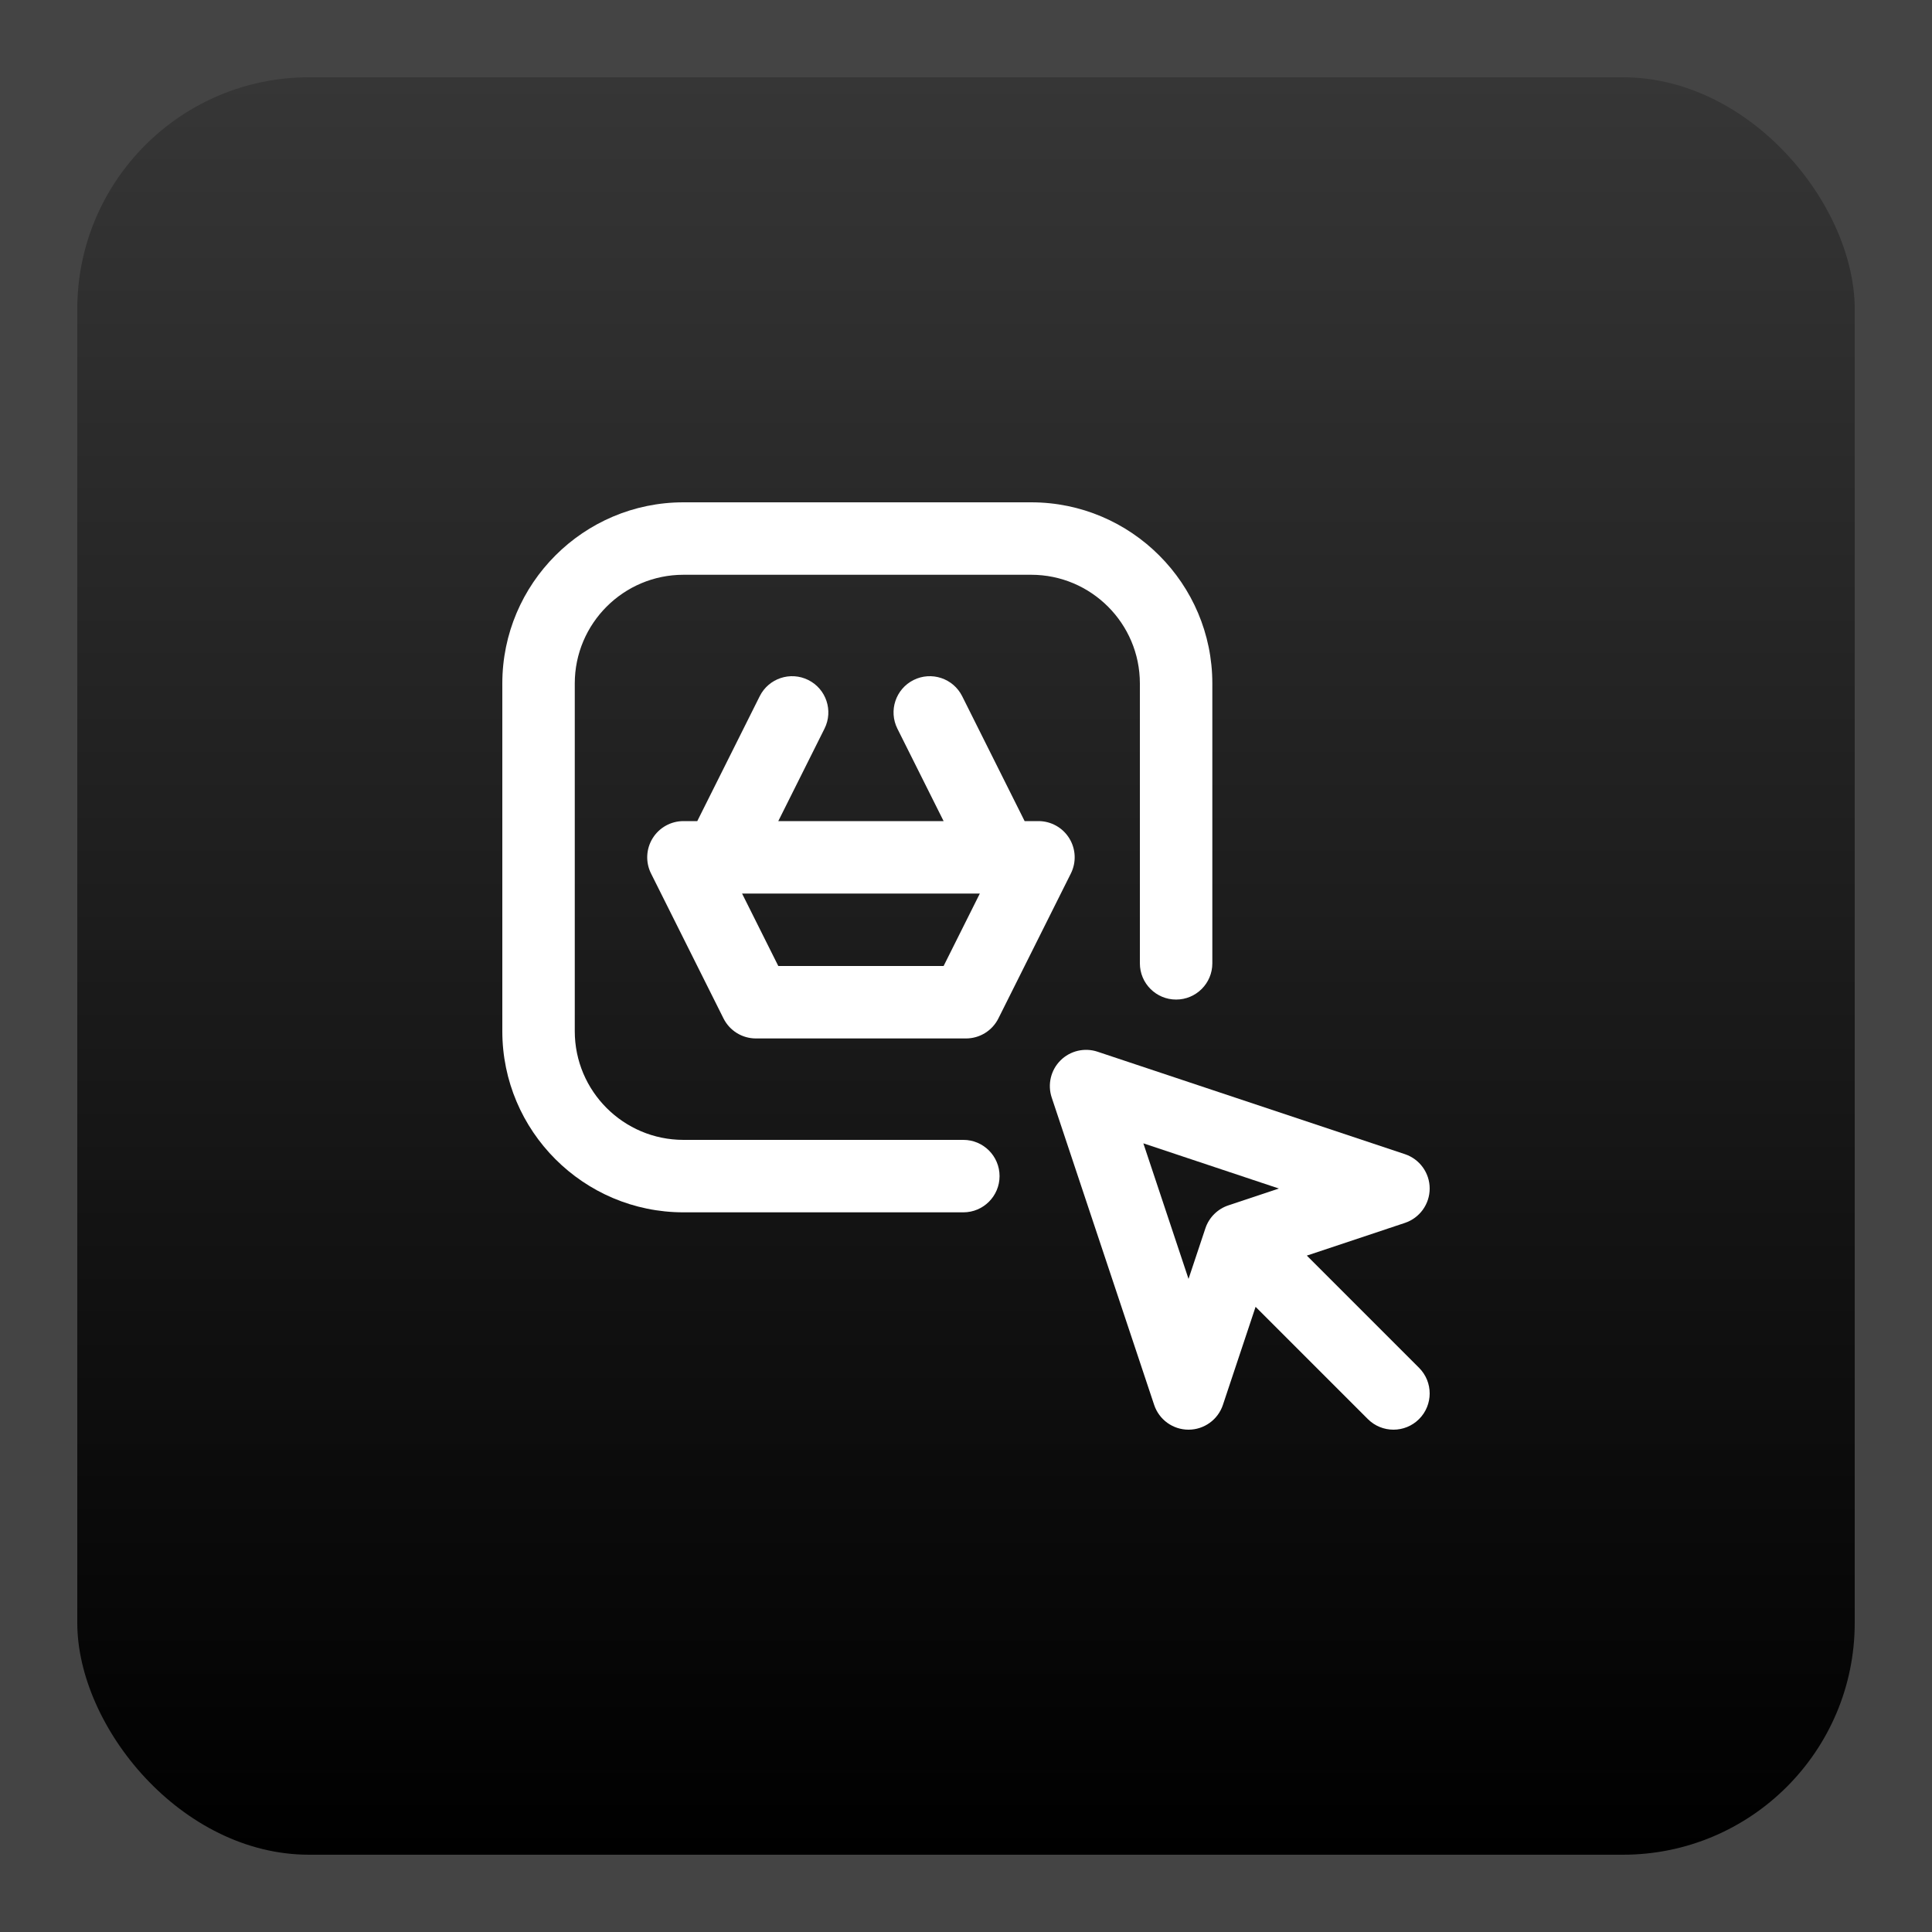
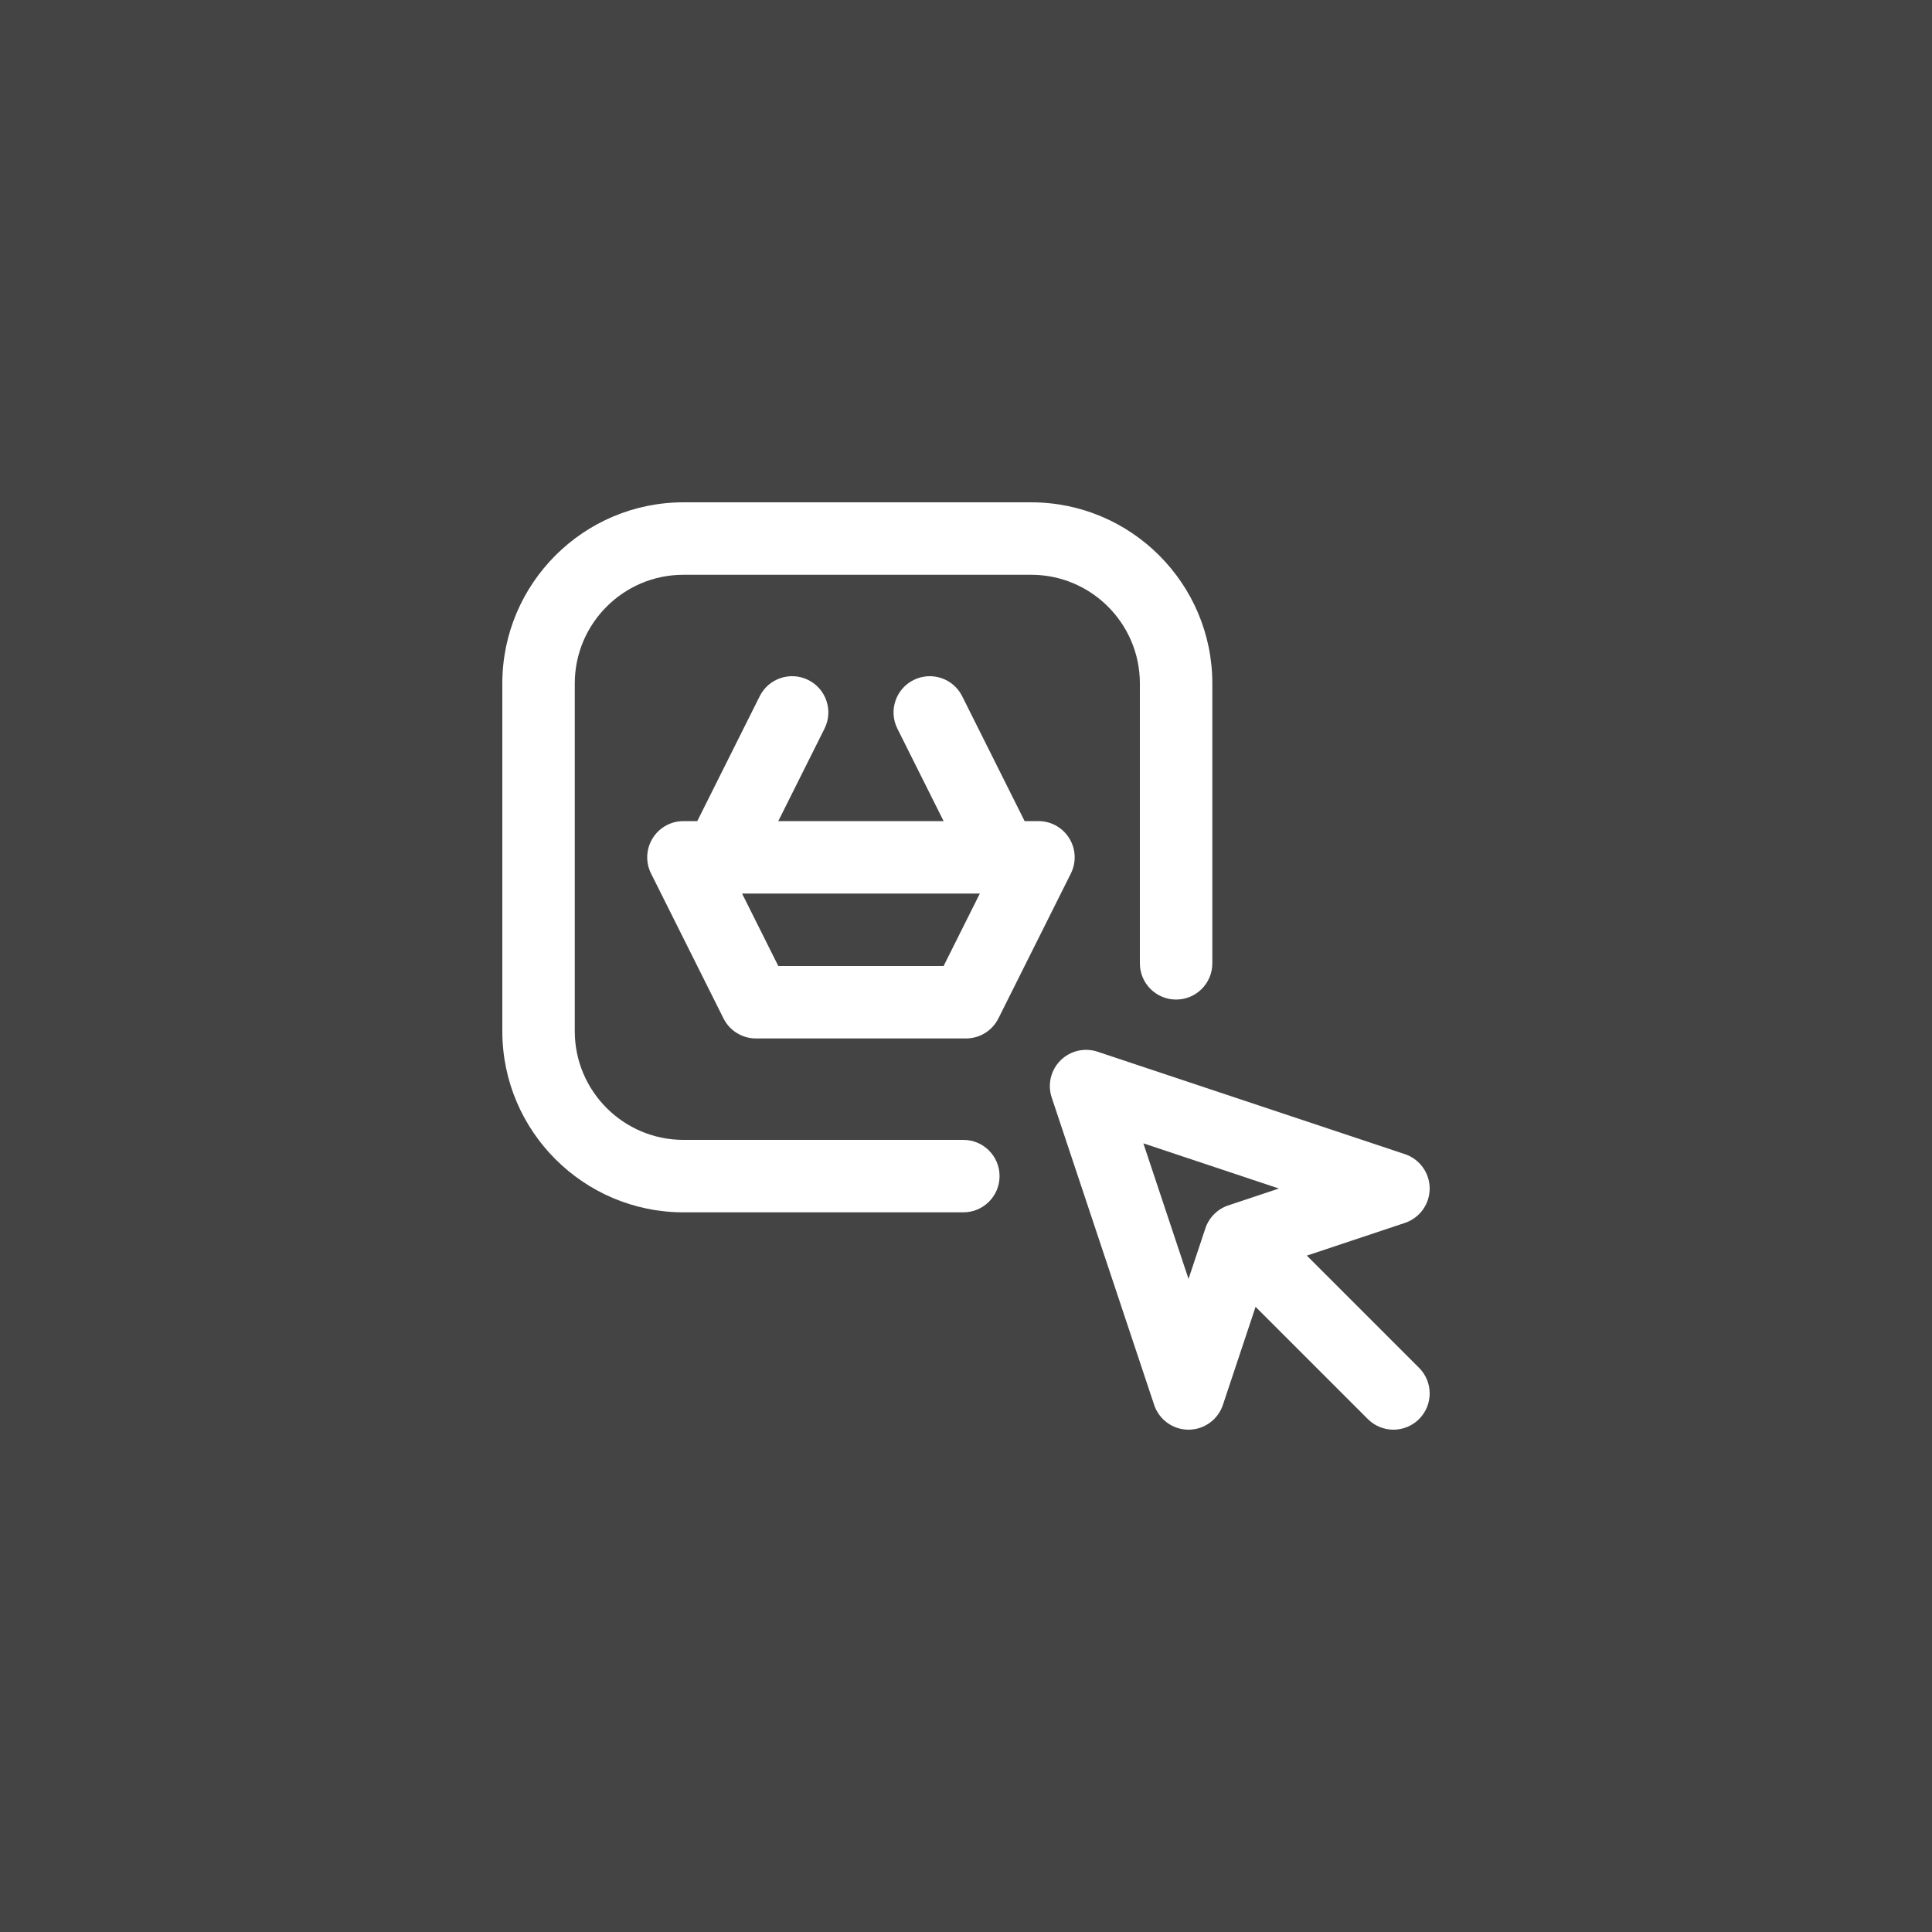
<svg xmlns="http://www.w3.org/2000/svg" width="100" height="100" viewBox="0 0 100 100" fill="none">
  <rect width="100" height="100" fill="#1E1E1E" />
  <path d="M-100 -1276C-100 -1289.25 -89.255 -1300 -76 -1300H626C639.255 -1300 650 -1289.25 650 -1276V776C650 789.255 639.255 800 626 800H-76C-89.255 800 -100 789.255 -100 776V-1276Z" fill="#444444" />
  <path d="M-76 -1299H626V-1301H-76V-1299ZM649 -1276V776H651V-1276H649ZM626 799H-76V801H626V799ZM-99 776V-1276H-101V776H-99ZM-76 799C-88.703 799 -99 788.703 -99 776H-101C-101 789.807 -89.807 801 -76 801V799ZM649 776C649 788.702 638.703 799 626 799V801C639.807 801 651 789.807 651 776H649ZM626 -1299C638.703 -1299 649 -1288.7 649 -1276H651C651 -1289.81 639.807 -1301 626 -1301V-1299ZM-76 -1301C-89.807 -1301 -101 -1289.81 -101 -1276H-99C-99 -1288.7 -88.703 -1299 -76 -1299V-1301Z" fill="white" fill-opacity="0.1" />
-   <rect x="4" y="4" width="92" height="92" rx="12" fill="url(#paint0_linear_21_4588)" />
  <g clip-path="url(#clip0_21_4588)">
    <path d="M51.677 52.713L55.427 45.213C55.718 44.632 55.687 43.942 55.345 43.389C55.003 42.836 54.4 42.5 53.75 42.5H53.034L49.802 36.036C49.339 35.11 48.213 34.735 47.286 35.198C46.36 35.661 45.985 36.787 46.448 37.714L48.841 42.5H40.284L42.677 37.713C43.14 36.787 42.765 35.661 41.839 35.198C40.912 34.735 39.786 35.11 39.323 36.036L36.091 42.5H35.375C34.725 42.5 34.122 42.836 33.78 43.389C33.438 43.942 33.407 44.632 33.698 45.213L37.448 52.713C37.766 53.349 38.415 53.75 39.125 53.75H50C50.71 53.75 51.359 53.349 51.677 52.713ZM40.284 50L38.409 46.25H50.716L48.841 50H40.284Z" fill="white" />
    <path d="M60.875 51.737C61.911 51.737 62.75 50.898 62.75 49.862V35.375C62.75 30.206 58.544 26 53.375 26H35.375C30.206 26 26 30.206 26 35.375V53.375C26 58.544 30.206 62.75 35.375 62.75H49.862C50.898 62.75 51.737 61.911 51.737 60.875C51.737 59.839 50.898 59 49.862 59H35.375C32.273 59 29.75 56.477 29.75 53.375V35.375C29.75 32.273 32.273 29.75 35.375 29.75H53.375C56.477 29.75 59 32.273 59 35.375V49.862C59 50.898 59.839 51.737 60.875 51.737Z" fill="white" />
    <path d="M74 61.518C74 60.711 73.483 59.995 72.718 59.739L56.808 54.436C56.134 54.212 55.391 54.387 54.889 54.889C54.387 55.391 54.212 56.134 54.436 56.808L59.739 72.718C59.995 73.484 60.711 74 61.518 74C62.325 74 63.042 73.483 63.297 72.718L64.989 67.641L70.799 73.451C71.531 74.183 72.719 74.183 73.451 73.451C74.183 72.719 74.183 71.531 73.451 70.799L67.641 64.989L72.718 63.297C73.483 63.042 74 62.325 74 61.518ZM59.18 59.179L66.196 61.518L63.577 62.391C63.036 62.571 62.582 63.003 62.391 63.577L61.518 66.196L59.18 59.179Z" fill="white" />
  </g>
  <defs>
    <linearGradient id="paint0_linear_21_4588" x1="50" y1="4" x2="50" y2="96" gradientUnits="userSpaceOnUse">
      <stop stop-color="#363636" />
      <stop offset="1" />
    </linearGradient>
    <clipPath id="clip0_21_4588">
      <rect width="48" height="48" fill="white" transform="translate(26 26)" />
    </clipPath>
  </defs>
</svg>